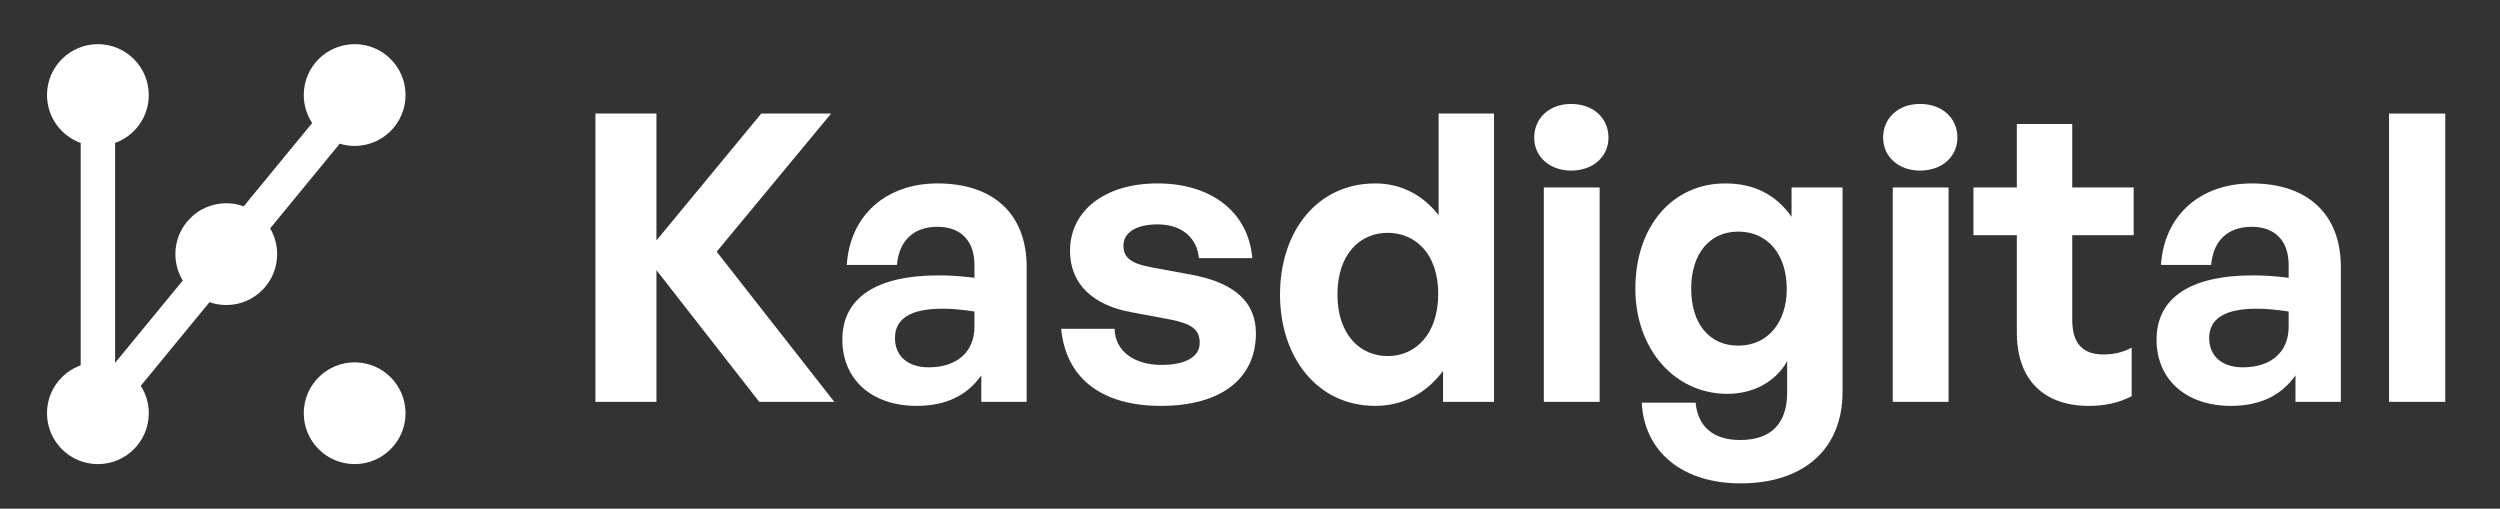
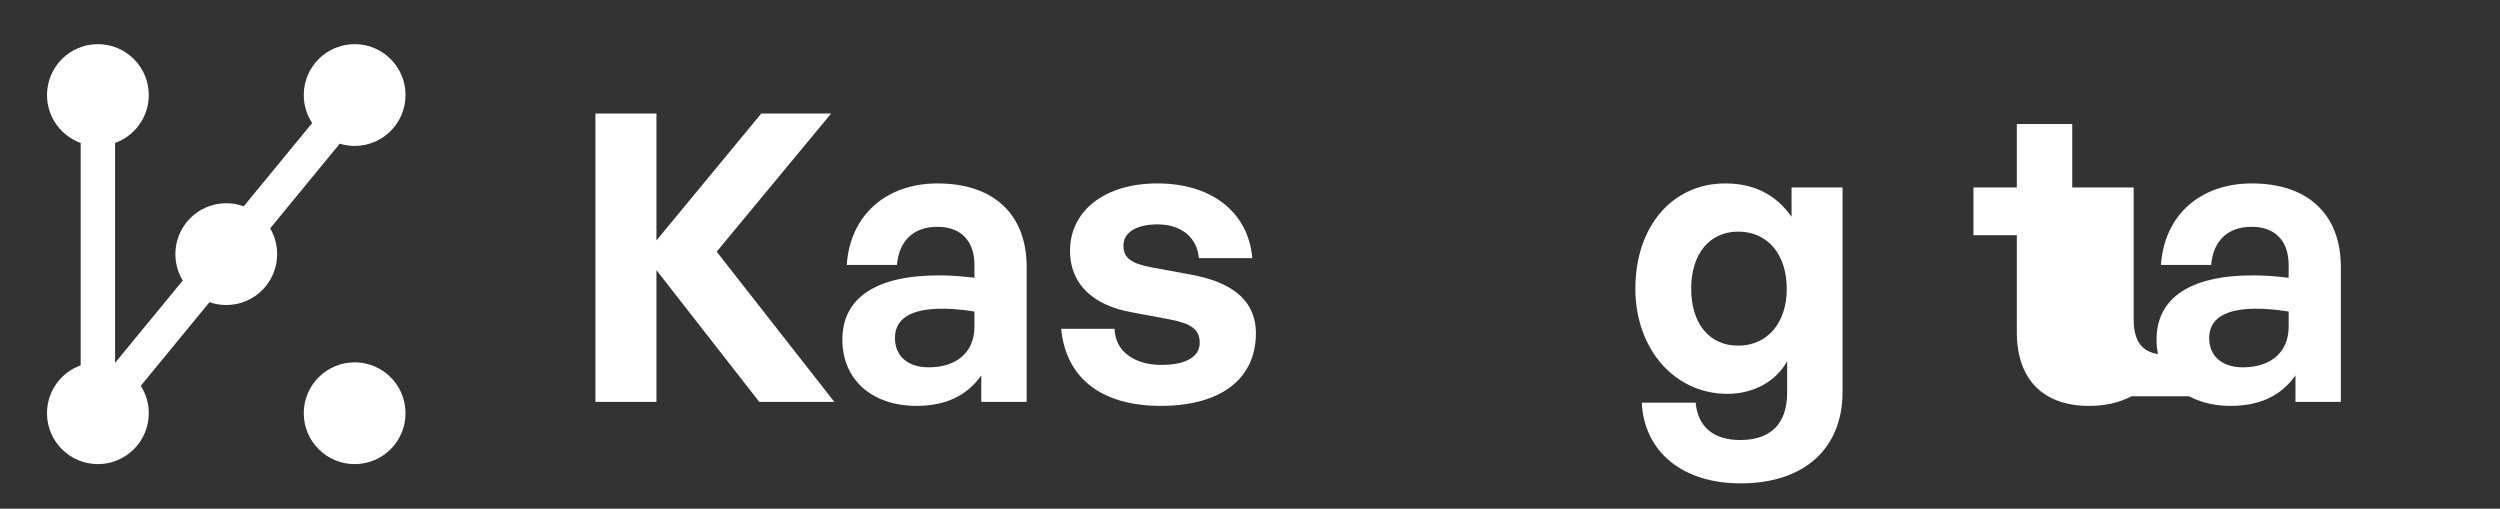
<svg xmlns="http://www.w3.org/2000/svg" id="Réteg_1" data-name="Réteg 1" viewBox="0 0 1659.43 337.64">
  <rect x="0" y="0" width="1659.43" height="337.64" fill="#333333" stroke="none" />
  <defs>
    <style>
      .cls-1 {
        fill: #fff;
        stroke-width: 0px;
      }
    </style>
  </defs>
  <g>
    <path class="cls-1" d="m395.216,266.744V75.38h40.511v84.221l69.563-84.221h46.375l-75.959,91.684,78.091,99.68h-49.84l-68.23-87.42v87.42h-40.511Z" />
    <path class="cls-1" d="m651.348,249.154c-9.328,13.326-23.454,20.256-42.91,20.256-29.584,0-49.307-17.324-49.307-43.976,0-27.718,22.388-42.644,63.966-42.644,7.996,0,14.925.533,23.721,1.599v-8.529c0-15.991-9.062-25.32-24.52-25.32-15.991,0-25.586,9.328-26.919,25.32h-33.315c2.132-32.782,25.853-54.104,60.234-54.104,37.313,0,59.168,20.522,59.168,55.437v89.552h-30.117v-17.59Zm-34.915-5.33c18.923,0,30.384-10.394,30.384-26.919v-10.128c-8.795-1.333-14.925-1.866-21.322-1.866-21.055,0-31.45,6.663-31.45,19.456,0,11.994,8.529,19.456,22.388,19.456Z" />
    <path class="cls-1" d="m770.485,269.409c-40.511,0-63.166-19.456-66.098-51.172h35.448c.267,14.659,12.793,23.987,31.183,23.987,14.392,0,25.32-4.531,25.32-14.659,0-9.062-5.864-12.793-19.456-15.458l-25.586-4.797c-25.586-4.531-41.045-18.657-41.045-40.778,0-26.386,22.654-44.776,58.102-44.776,35.714,0,60.234,18.923,62.9,49.573h-35.448c-1.333-13.859-11.727-22.388-27.452-22.388-13.593,0-22.654,5.064-22.654,14.126,0,8.529,5.864,11.994,18.657,14.392l27.452,5.064c27.718,5.33,41.844,18.124,41.844,38.646,0,29.851-22.654,48.241-63.166,48.241Z" />
-     <path class="cls-1" d="m912.809,121.755c17.058,0,31.45,7.463,42.111,21.055v-67.43h36.78v191.364h-33.849v-20.522c-11.194,14.925-26.652,23.188-45.042,23.188-38.379,0-63.166-32.249-63.166-73.827,0-42.111,24.787-73.827,63.166-73.827Zm8.262,114.605c18.39,0,33.582-14.392,33.582-41.311s-15.458-40.511-33.582-40.511-33.315,13.859-33.315,41.045c0,26.652,15.192,40.778,33.315,40.778Z" />
-     <path class="cls-1" d="m1042.873,113.227c-14.392,0-24.52-9.328-24.52-21.855,0-13.06,10.128-22.388,24.52-22.388,14.659,0,24.787,9.328,24.787,22.388,0,12.527-10.128,21.855-24.787,21.855Zm-18.124,153.517V124.421h37.047v142.323h-37.047Z" />
    <path class="cls-1" d="m1089.779,267.277h35.714c1.599,16.258,11.994,24.787,29.584,24.787,20.522,0,31.183-10.928,31.183-31.45v-20.789c-7.729,13.593-22.388,21.588-39.712,21.588-34.915,0-61.034-29.584-61.034-69.829,0-41.311,24.52-69.829,59.701-69.829,19.19,0,33.582,7.463,43.976,22.121v-19.456h33.848v135.66c0,37.846-25.586,60.767-67.696,60.767-38.379,0-63.966-20.789-65.565-53.571Zm63.966-37.846c19.456,0,32.249-15.192,32.249-37.58,0-23.188-12.793-38.113-32.249-38.113-18.923,0-31.183,14.659-31.183,37.846s11.994,37.846,31.183,37.846Z" />
-     <path class="cls-1" d="m1274.479,113.227c-14.391,0-24.52-9.328-24.52-21.855,0-13.06,10.129-22.388,24.52-22.388,14.659,0,24.787,9.328,24.787,22.388,0,12.527-10.128,21.855-24.787,21.855Zm-18.124,153.517V124.421h37.047v142.323h-37.047Z" />
-     <path class="cls-1" d="m1414.935,263.013c-9.062,4.531-17.59,6.397-28.519,6.397-29.316,0-47.707-16.791-47.707-48.774v-64.499h-28.785v-31.716h28.785v-42.111h36.78v42.111h40.778v31.716h-40.778v55.97c0,16.524,7.463,23.188,20.789,23.188,6.93,0,13.326-1.599,18.657-4.531v32.249Z" />
+     <path class="cls-1" d="m1414.935,263.013c-9.062,4.531-17.59,6.397-28.519,6.397-29.316,0-47.707-16.791-47.707-48.774v-64.499h-28.785v-31.716h28.785v-42.111h36.78v42.111h40.778v31.716v55.97c0,16.524,7.463,23.188,20.789,23.188,6.93,0,13.326-1.599,18.657-4.531v32.249Z" />
    <path class="cls-1" d="m1523.677,249.154c-9.328,13.326-23.454,20.256-42.911,20.256-29.584,0-49.306-17.324-49.306-43.976,0-27.718,22.388-42.644,63.966-42.644,7.996,0,14.925.533,23.72,1.599v-8.529c0-15.991-9.061-25.32-24.52-25.32-15.991,0-25.586,9.328-26.918,25.32h-33.315c2.132-32.782,25.852-54.104,60.233-54.104,37.313,0,59.169,20.522,59.169,55.437v89.552h-30.118v-17.59Zm-34.914-5.33c18.922,0,30.382-10.394,30.382-26.919v-10.128c-8.795-1.333-14.925-1.866-21.322-1.866-21.055,0-31.448,6.663-31.448,19.456,0,11.994,8.529,19.456,22.388,19.456Z" />
-     <path class="cls-1" d="m1585.779,266.744V75.38h37.313v191.364h-37.313Z" />
  </g>
  <g>
    <circle class="cls-1" cx="235.41" cy="274.286" r="33.776" />
    <path class="cls-1" d="m225.501,95.382c3.134.96,6.46,1.48,9.909,1.48,18.654,0,33.776-15.122,33.776-33.776s-15.122-33.776-33.776-33.776-33.776,15.122-33.776,33.776c0,6.867,2.055,13.252,5.575,18.583l-45.43,55.281c-3.614-1.32-7.516-2.041-11.587-2.041-18.654,0-33.776,15.122-33.776,33.776,0,6.412,1.787,12.407,4.889,17.514l-44.911,54.65V94.878c13.034-4.682,22.357-17.147,22.357-31.792,0-18.654-15.122-33.776-33.776-33.776s-33.776,15.122-33.776,33.776c0,14.646,9.323,27.11,22.357,31.793v147.615c-13.034,4.682-22.357,17.147-22.357,31.793,0,18.654,15.122,33.776,33.776,33.776s33.776-15.122,33.776-33.776c0-6.7-1.959-12.939-5.324-18.191l45.627-55.521c3.488,1.218,7.234,1.889,11.138,1.889,18.654,0,33.776-15.122,33.776-33.776,0-6.243-1.7-12.086-4.653-17.103l46.186-56.201Z" />
  </g>
</svg>